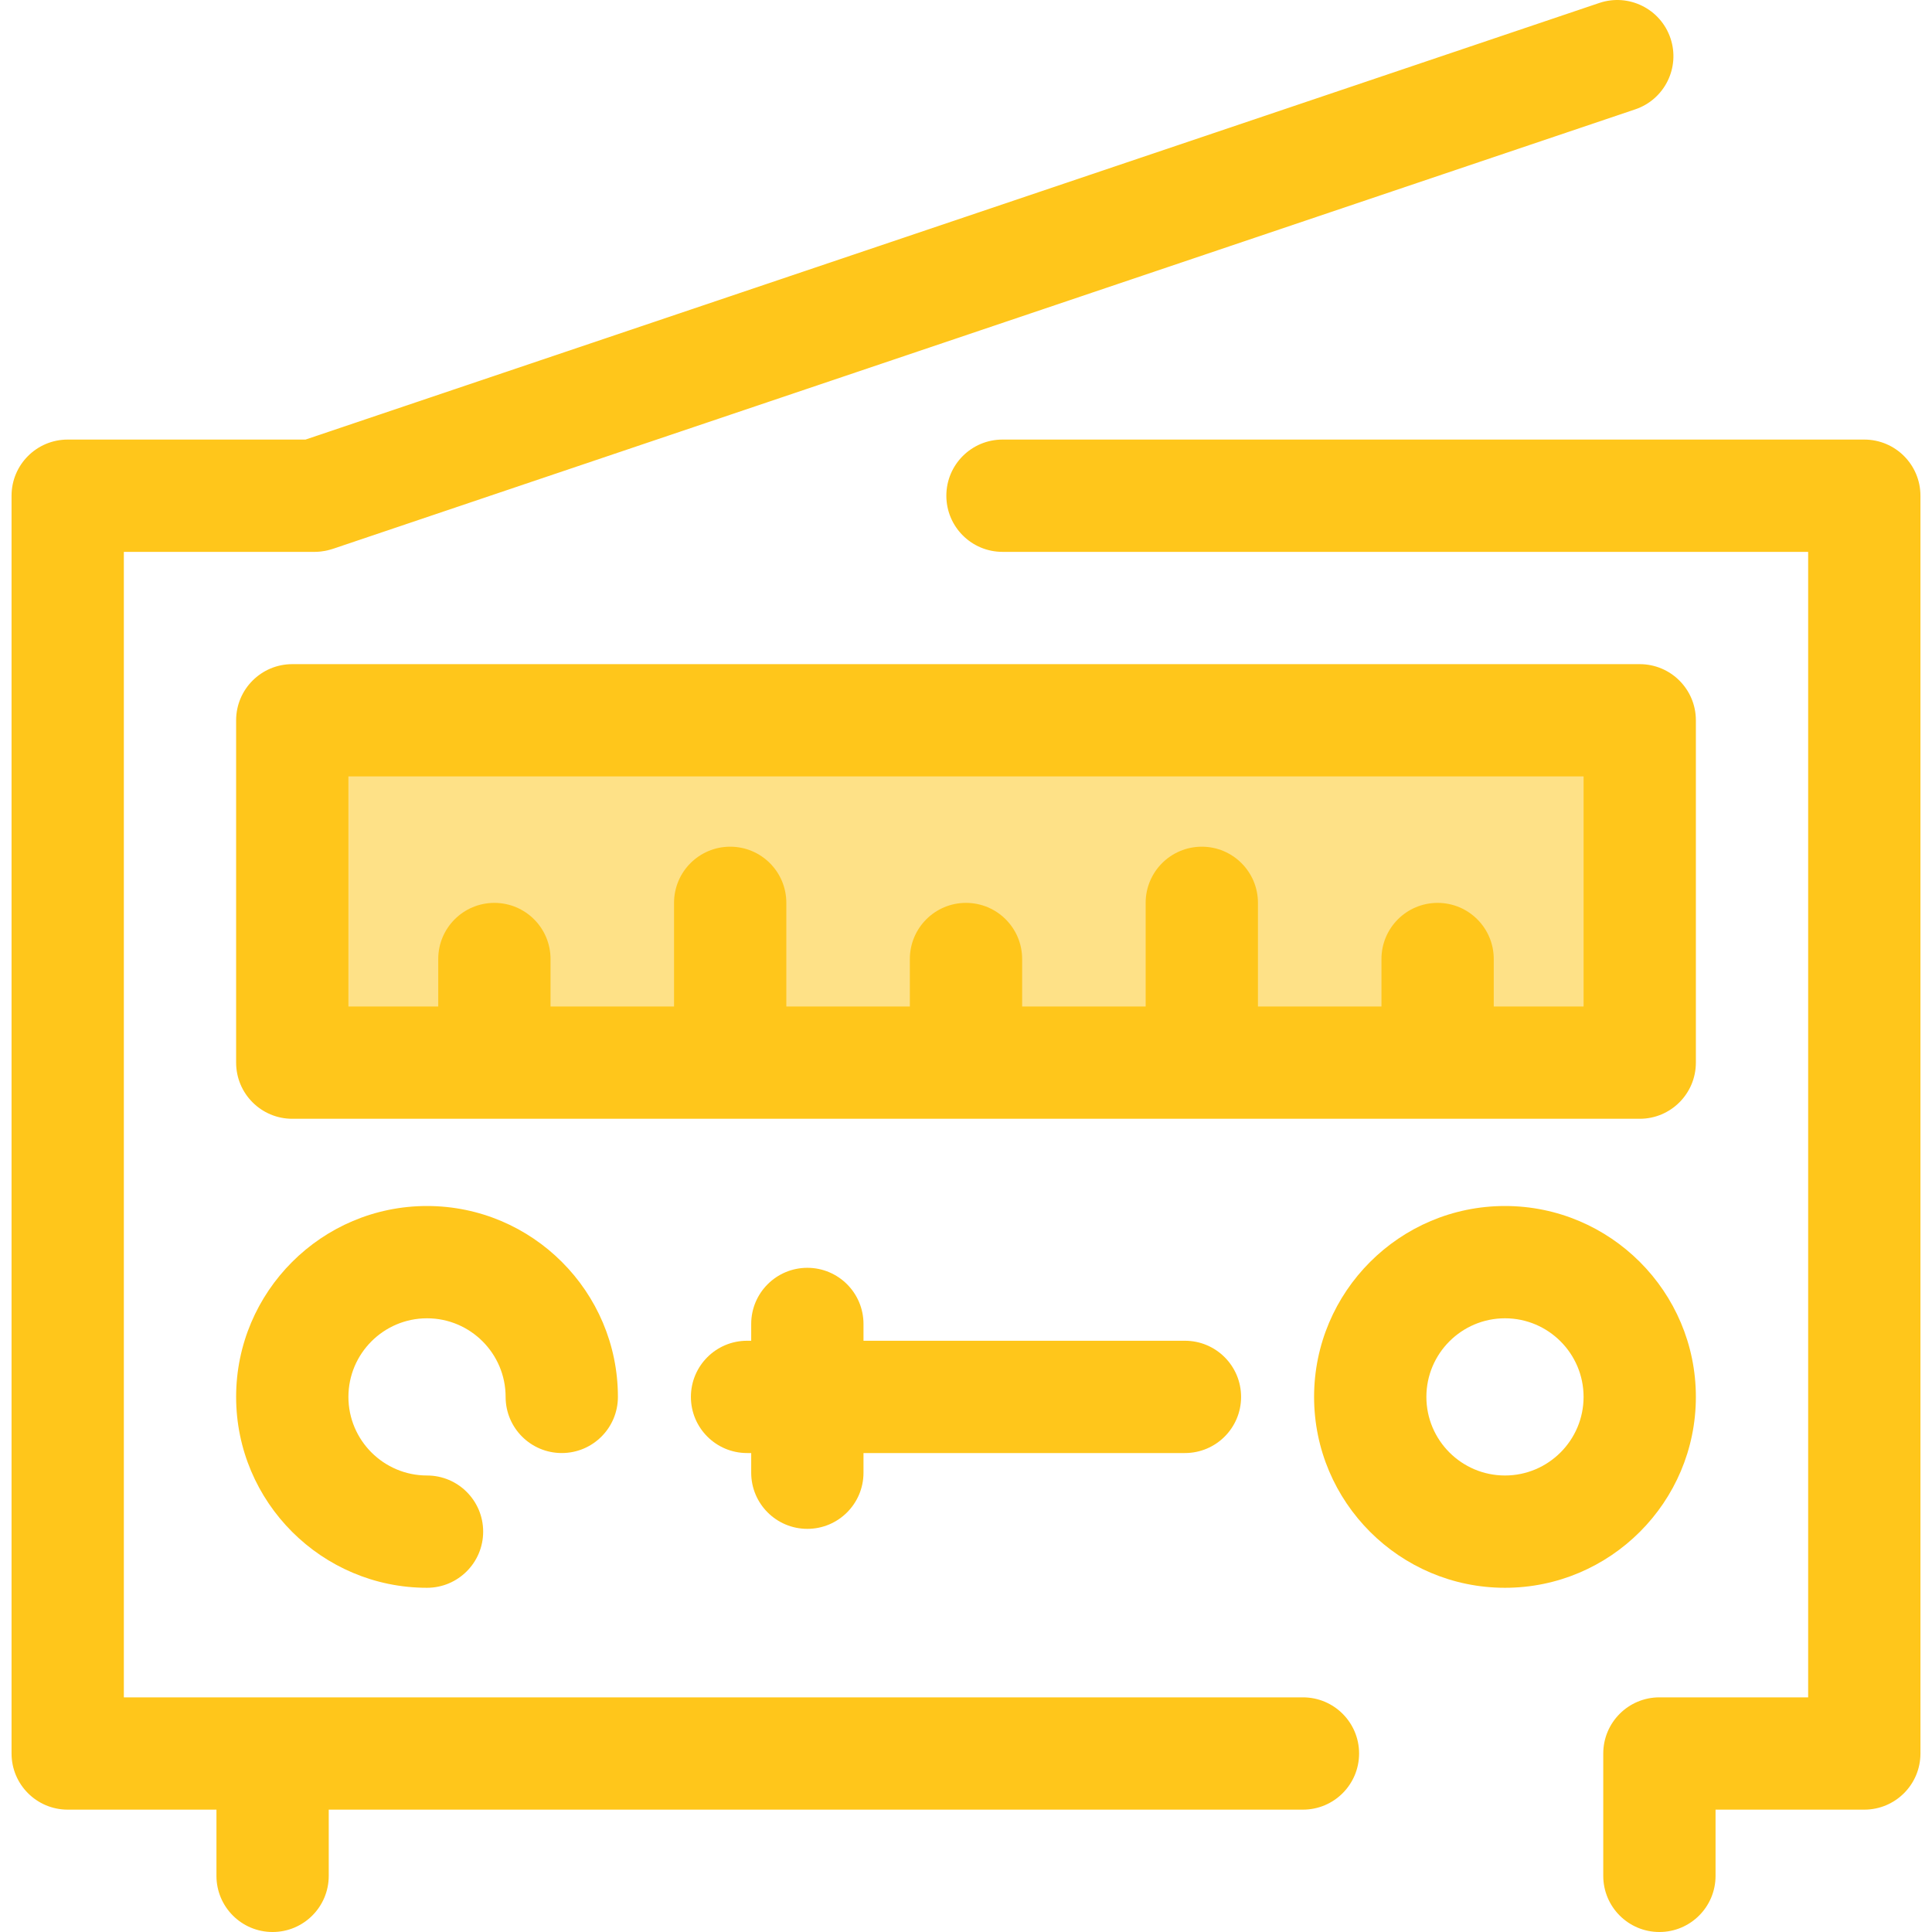
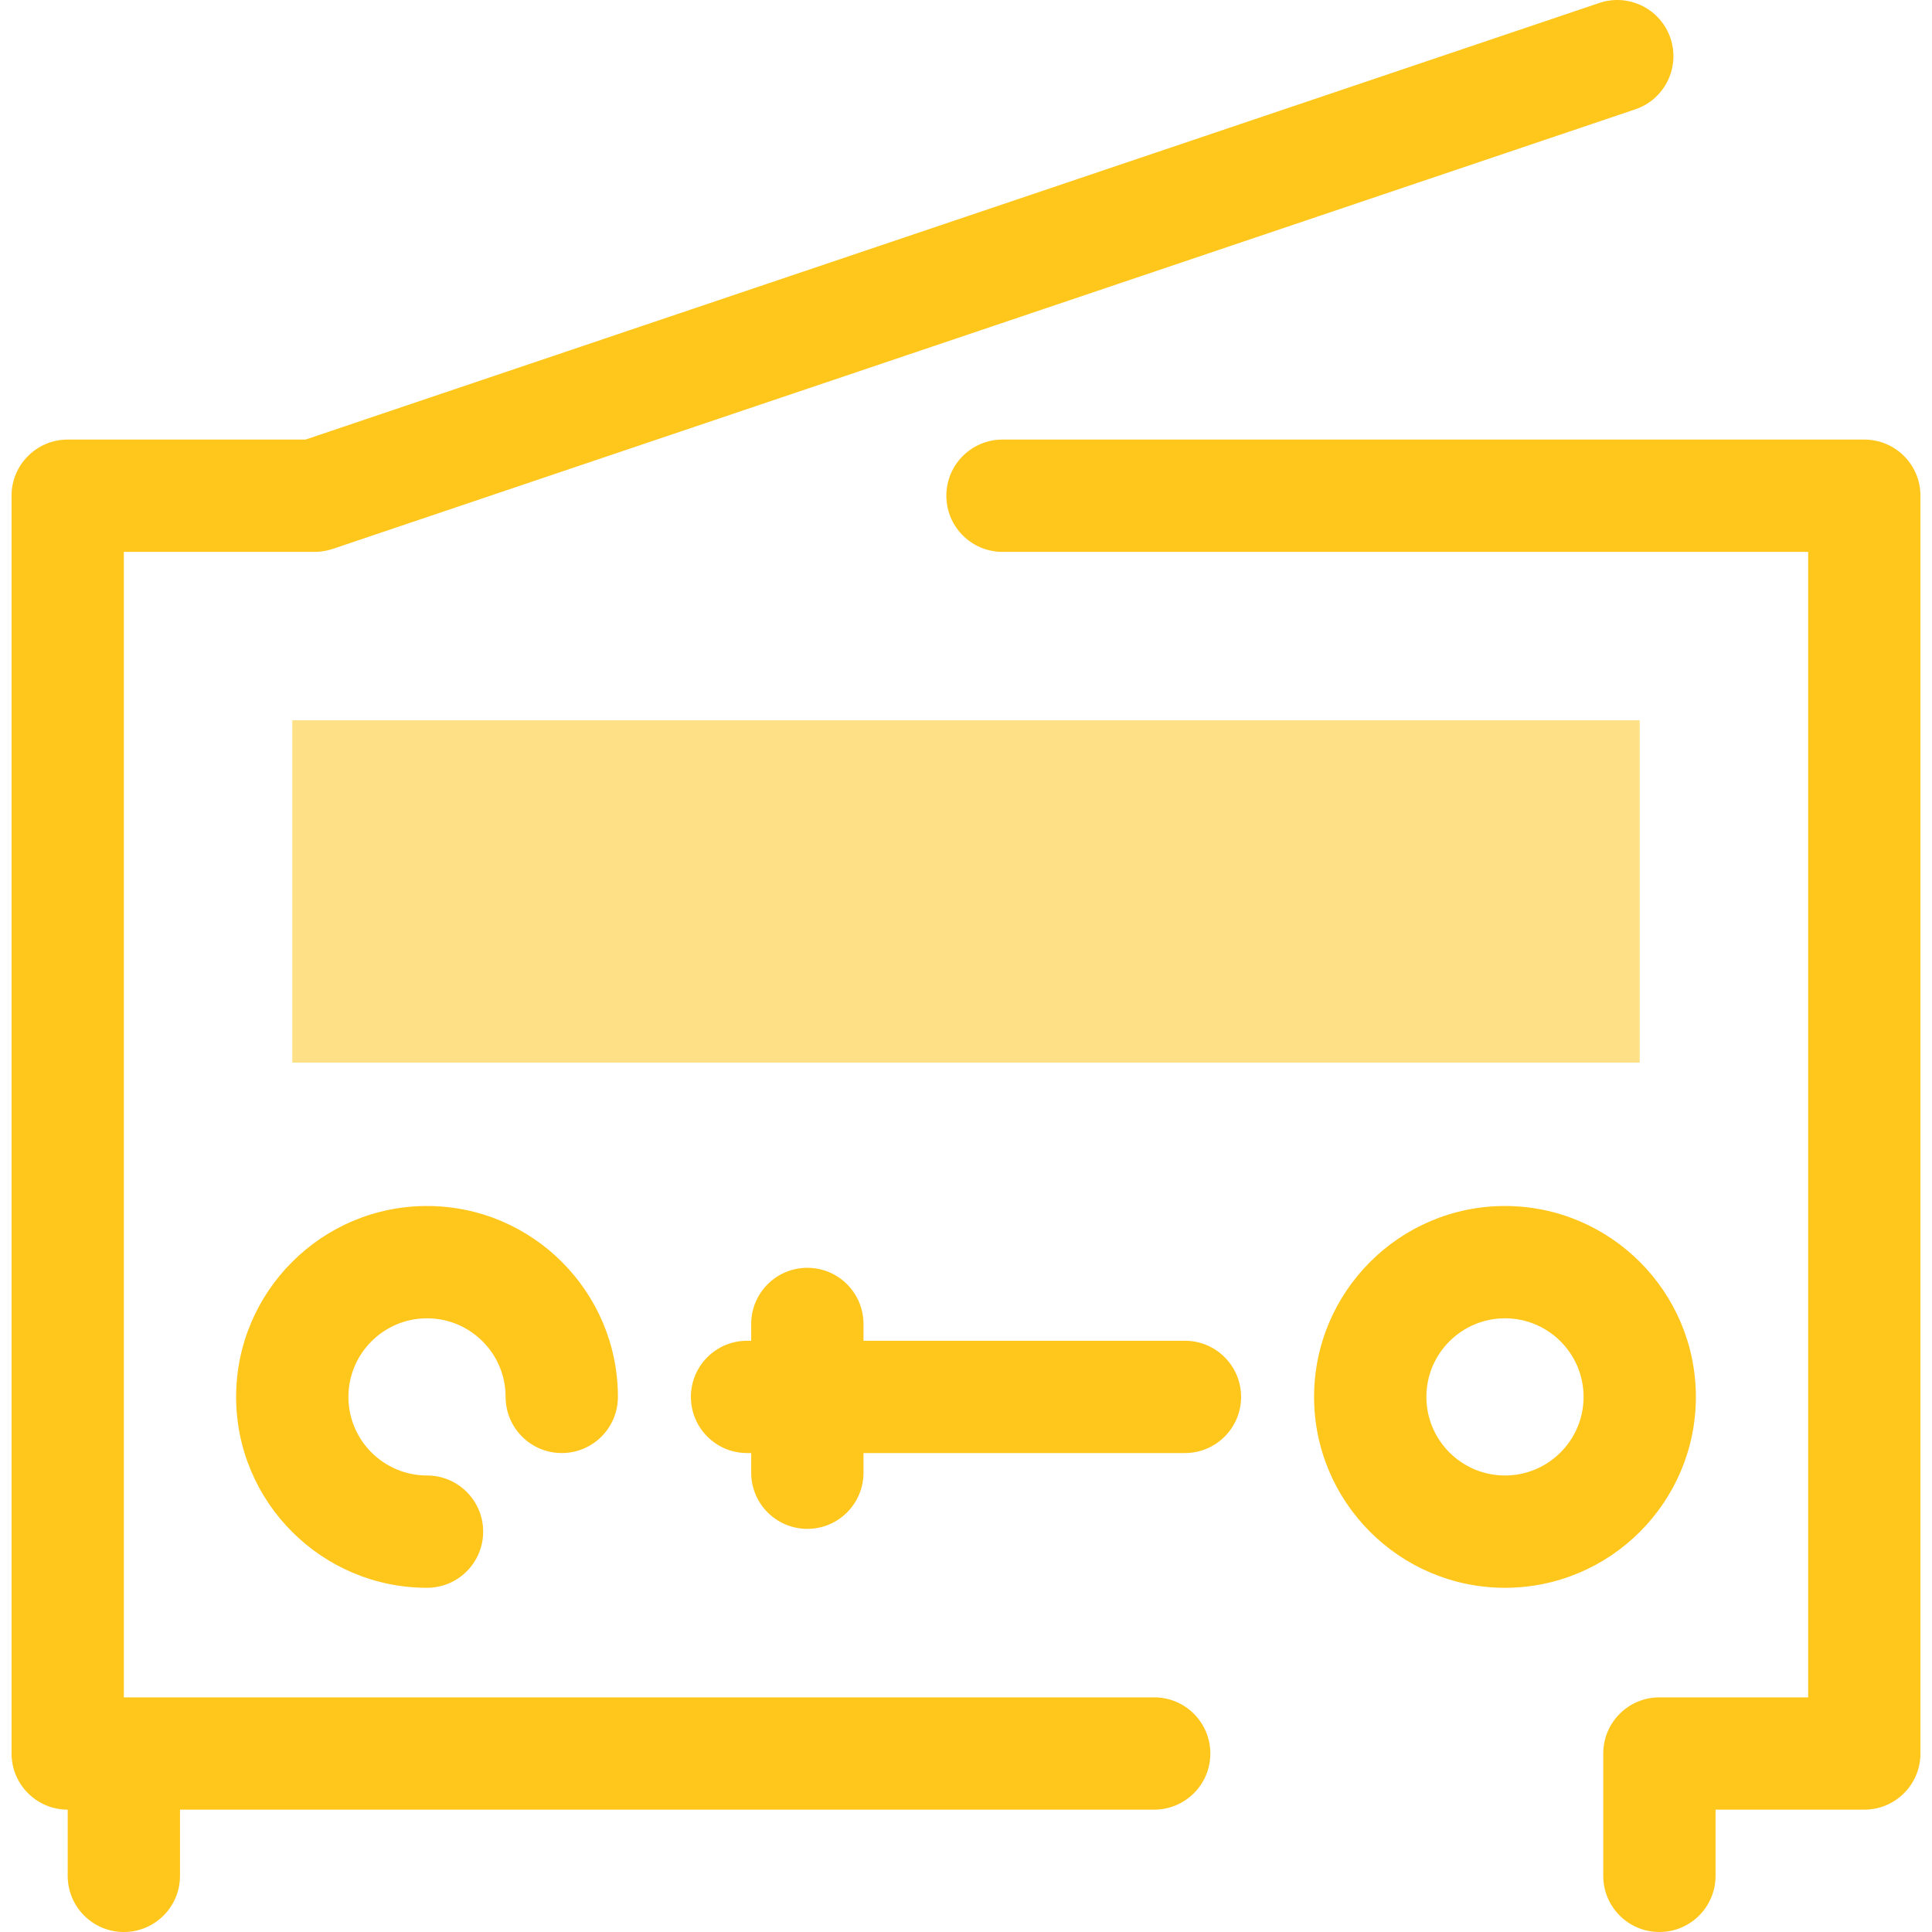
<svg xmlns="http://www.w3.org/2000/svg" version="1.1" id="Layer_1" x="0px" y="0px" viewBox="0 0 512 512" style="enable-background:new 0 0 512 512;" xml:space="preserve">
  <rect x="77.458" y="190.879" style="fill:#FEE187;" width="357.089" height="90.724" />
  <g>
-     <path style="fill:#FFC61B;" d="M434.544,176.006H77.455c-8.218,0-14.879,6.661-14.879,14.879v90.724   c0,8.217,6.661,14.879,14.879,14.879h357.089c8.218,0,14.879-6.661,14.879-14.879v-90.724   C449.423,182.667,442.762,176.006,434.544,176.006z M419.666,266.73H395.86v-12.578c0-8.218-6.661-14.879-14.879-14.879   s-14.879,6.661-14.879,14.879v12.578h-32.733v-27.466c0-8.218-6.661-14.879-14.879-14.879s-14.879,6.661-14.879,14.879v27.466   h-32.733v-12.578c0-8.217-6.661-14.879-14.879-14.879s-14.879,6.661-14.879,14.879v12.578h-32.733v-27.466   c0-8.218-6.661-14.879-14.879-14.879s-14.879,6.661-14.879,14.879v27.466h-32.733v-12.578c0-8.217-6.661-14.879-14.879-14.879   s-14.879,6.661-14.879,14.879v12.578H92.334v-60.967h327.331V266.73z" />
    <path style="fill:#FFC61B;" d="M113.164,420.78c-27.895,0-50.588-22.693-50.588-50.588c0-27.895,22.693-50.588,50.588-50.588   s50.588,22.693,50.588,50.588c0,8.217-6.661,14.879-14.879,14.879s-14.879-6.661-14.879-14.879c0-11.486-9.344-20.83-20.83-20.83   s-20.83,9.344-20.83,20.83s9.344,20.83,20.83,20.83c8.218,0,14.879,6.661,14.879,14.879   C128.043,414.119,121.382,420.78,113.164,420.78z" />
    <path style="fill:#FFC61B;" d="M398.835,420.78c-27.895,0-50.588-22.693-50.588-50.588c0-27.895,22.693-50.588,50.588-50.588   c27.895,0,50.588,22.693,50.588,50.588C449.423,398.087,426.73,420.78,398.835,420.78z M398.835,349.362   c-11.486,0-20.83,9.344-20.83,20.83s9.344,20.83,20.83,20.83s20.83-9.344,20.83-20.83S410.322,349.362,398.835,349.362z" />
    <path style="fill:#FFC61B;" d="M314.022,355.314h-85.188v-4.452c0-8.217-6.661-14.879-14.879-14.879   c-8.217,0-14.879,6.661-14.879,14.879v4.452h-1.1c-8.218,0-14.879,6.661-14.879,14.879s6.661,14.879,14.879,14.879h1.1v5.211   c0,8.218,6.661,14.879,14.879,14.879c8.218,0,14.879-6.661,14.879-14.879v-5.211h85.188c8.217,0,14.879-6.661,14.879-14.879   S322.24,355.314,314.022,355.314z" />
-     <path style="fill:#FFC61B;" d="M442.69,10.125c-2.628-7.786-11.07-11.965-18.854-9.341L80.964,116.491H17.941   c-8.218,0-14.879,6.661-14.879,14.879v333.325c0,8.218,6.661,14.879,14.879,14.879h39.42v17.548   c0,8.218,6.661,14.879,14.879,14.879s14.879-6.661,14.879-14.879v-17.548h258.174c8.217,0,14.879-6.661,14.879-14.879   s-6.661-14.879-14.879-14.879H32.819V146.249h50.475c0.037,0,0.074,0.004,0.112,0.004c0.47,0,0.942-0.03,1.416-0.076   c0.119-0.012,0.235-0.03,0.353-0.043c0.321-0.039,0.644-0.086,0.966-0.147c0.18-0.034,0.359-0.07,0.537-0.11   c0.247-0.057,0.494-0.121,0.739-0.19c0.205-0.058,0.411-0.113,0.613-0.179c0.045-0.015,0.089-0.024,0.135-0.039L433.351,28.981   C441.137,26.352,445.318,17.911,442.69,10.125z" />
+     <path style="fill:#FFC61B;" d="M442.69,10.125c-2.628-7.786-11.07-11.965-18.854-9.341L80.964,116.491H17.941   c-8.218,0-14.879,6.661-14.879,14.879v333.325c0,8.218,6.661,14.879,14.879,14.879v17.548   c0,8.218,6.661,14.879,14.879,14.879s14.879-6.661,14.879-14.879v-17.548h258.174c8.217,0,14.879-6.661,14.879-14.879   s-6.661-14.879-14.879-14.879H32.819V146.249h50.475c0.037,0,0.074,0.004,0.112,0.004c0.47,0,0.942-0.03,1.416-0.076   c0.119-0.012,0.235-0.03,0.353-0.043c0.321-0.039,0.644-0.086,0.966-0.147c0.18-0.034,0.359-0.07,0.537-0.11   c0.247-0.057,0.494-0.121,0.739-0.19c0.205-0.058,0.411-0.113,0.613-0.179c0.045-0.015,0.089-0.024,0.135-0.039L433.351,28.981   C441.137,26.352,445.318,17.911,442.69,10.125z" />
    <path style="fill:#FFC61B;" d="M494.059,116.491H265.671c-8.217,0-14.879,6.661-14.879,14.879s6.661,14.879,14.879,14.879H479.18   v303.567h-39.42c-8.218,0-14.879,6.661-14.879,14.879v32.427c0,8.218,6.661,14.879,14.879,14.879s14.879-6.661,14.879-14.879   v-17.548h39.42c8.217,0,14.879-6.661,14.879-14.879V131.37C508.938,123.152,502.277,116.491,494.059,116.491z" />
  </g>
  <g>
</g>
  <g>
</g>
  <g>
</g>
  <g>
</g>
  <g>
</g>
  <g>
</g>
  <g>
</g>
  <g>
</g>
  <g>
</g>
  <g>
</g>
  <g>
</g>
  <g>
</g>
  <g>
</g>
  <g>
</g>
  <g>
</g>
</svg>